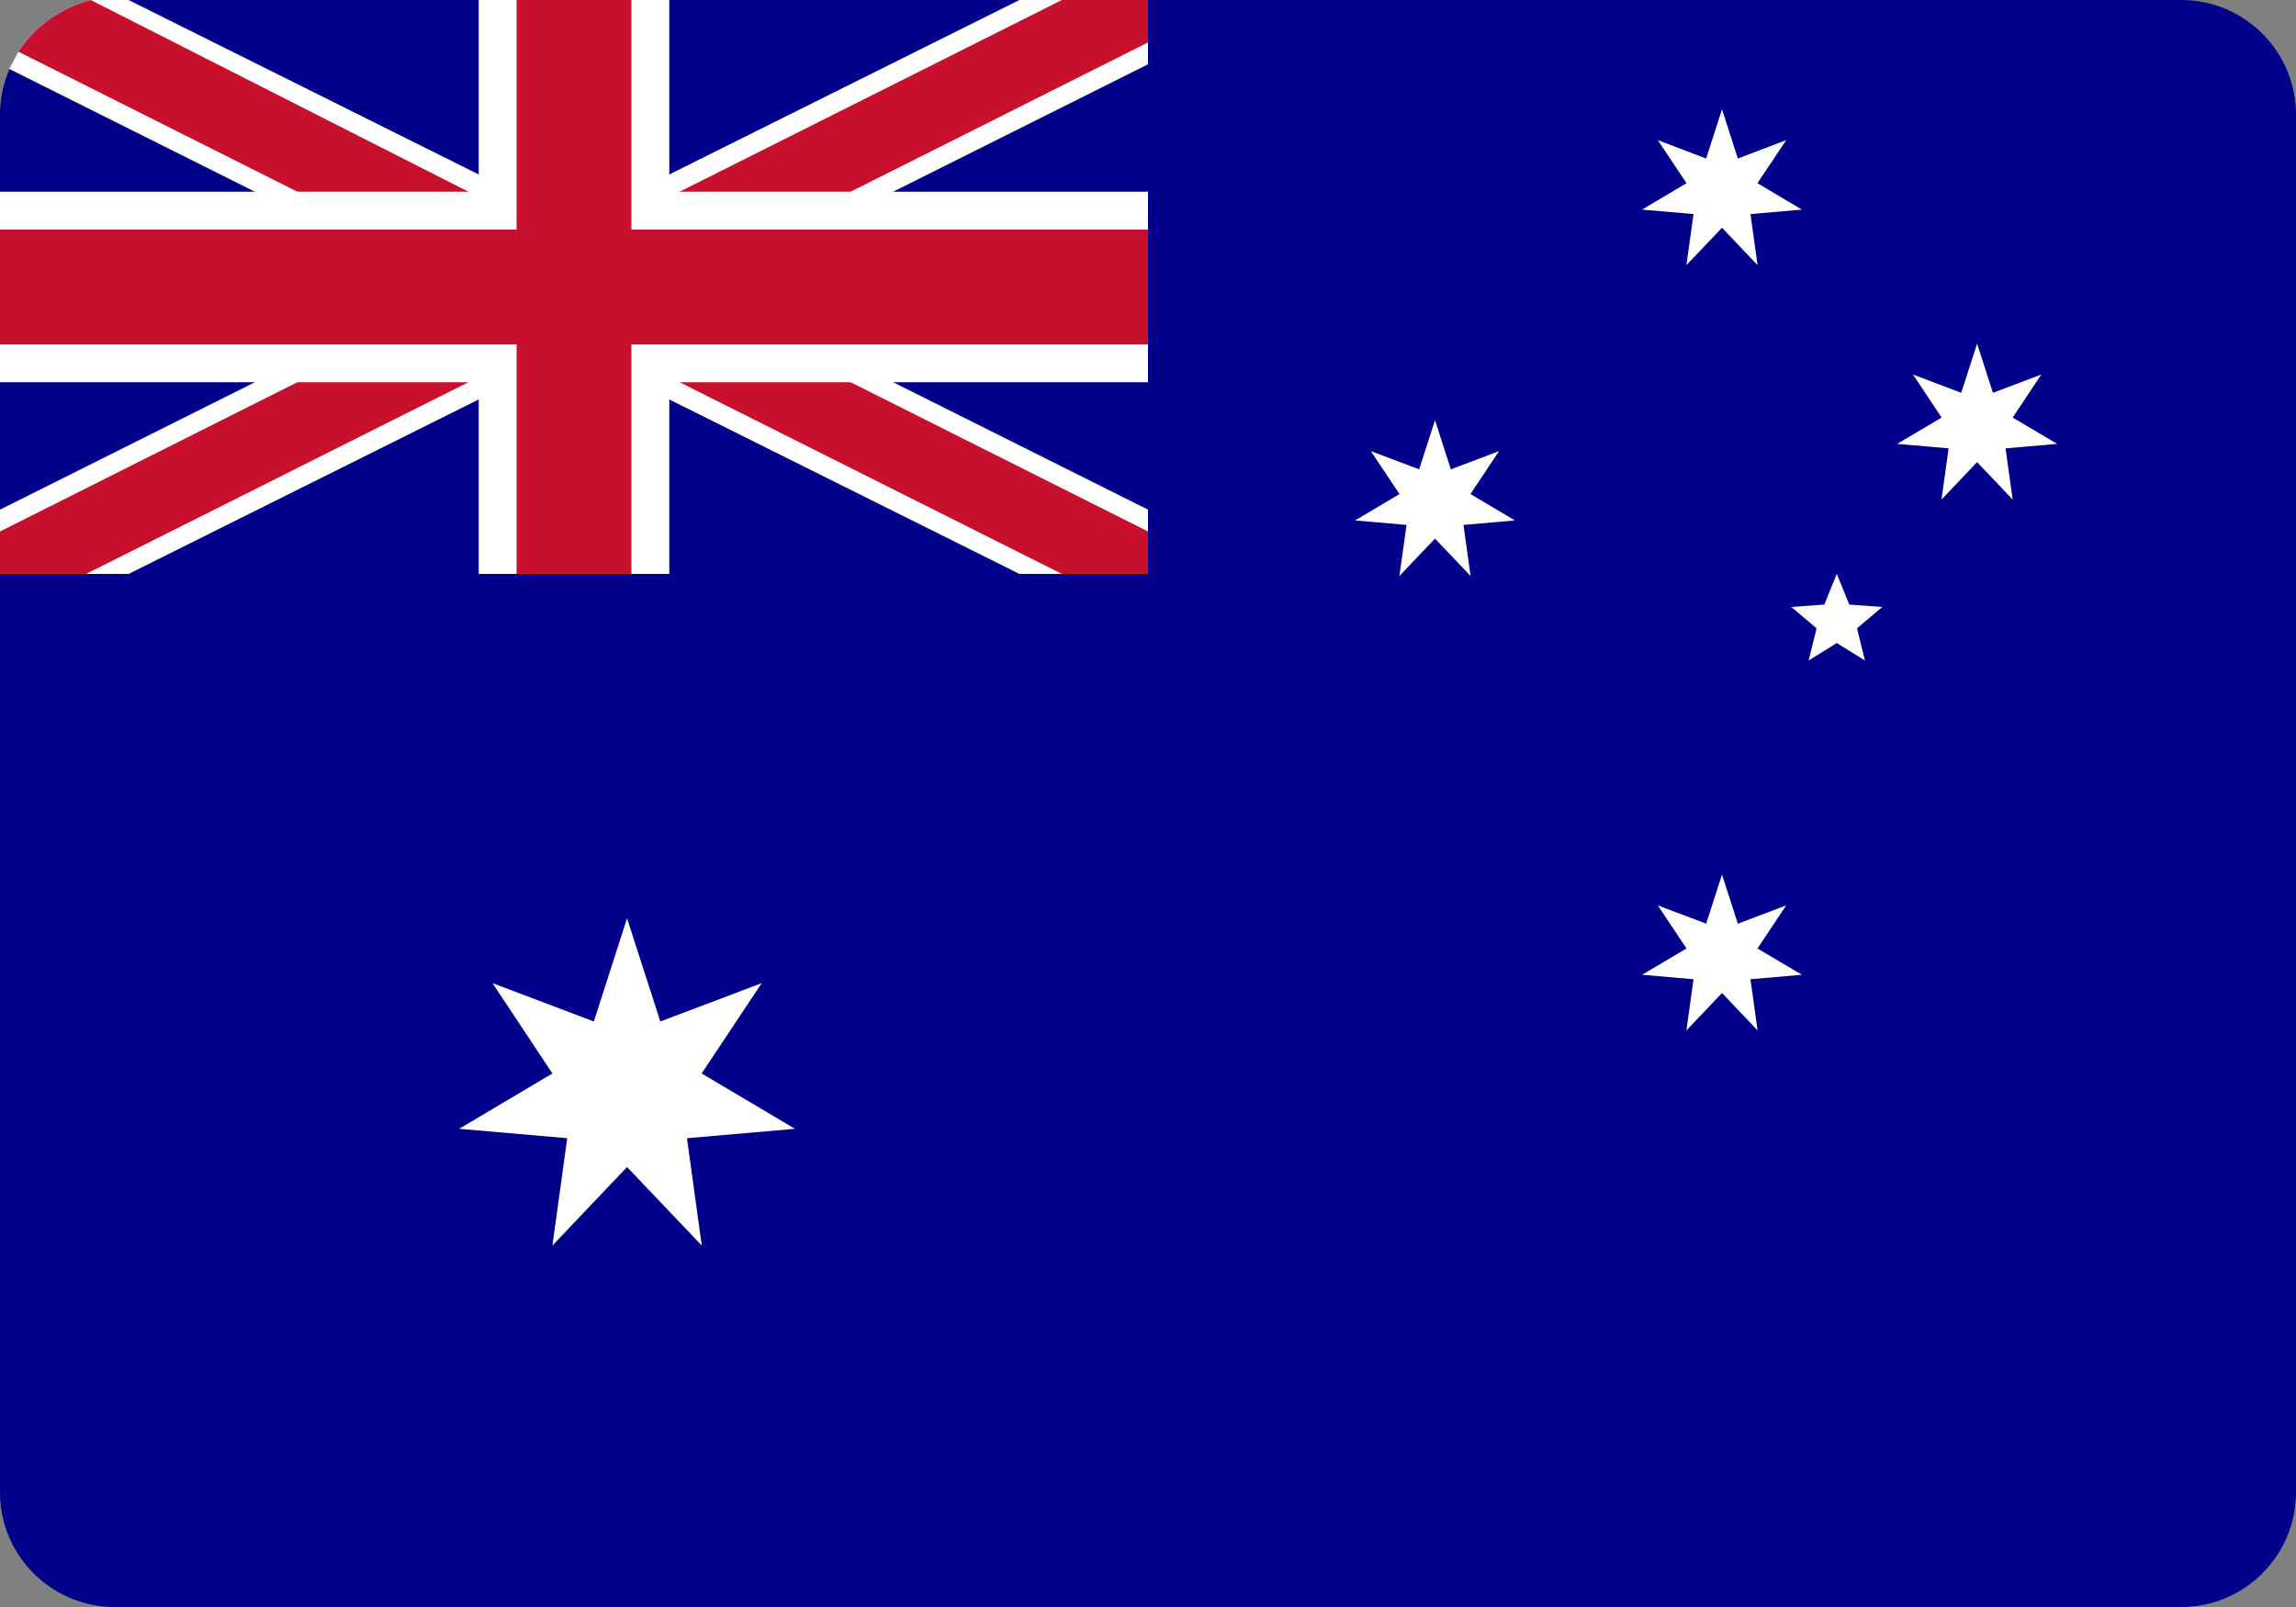
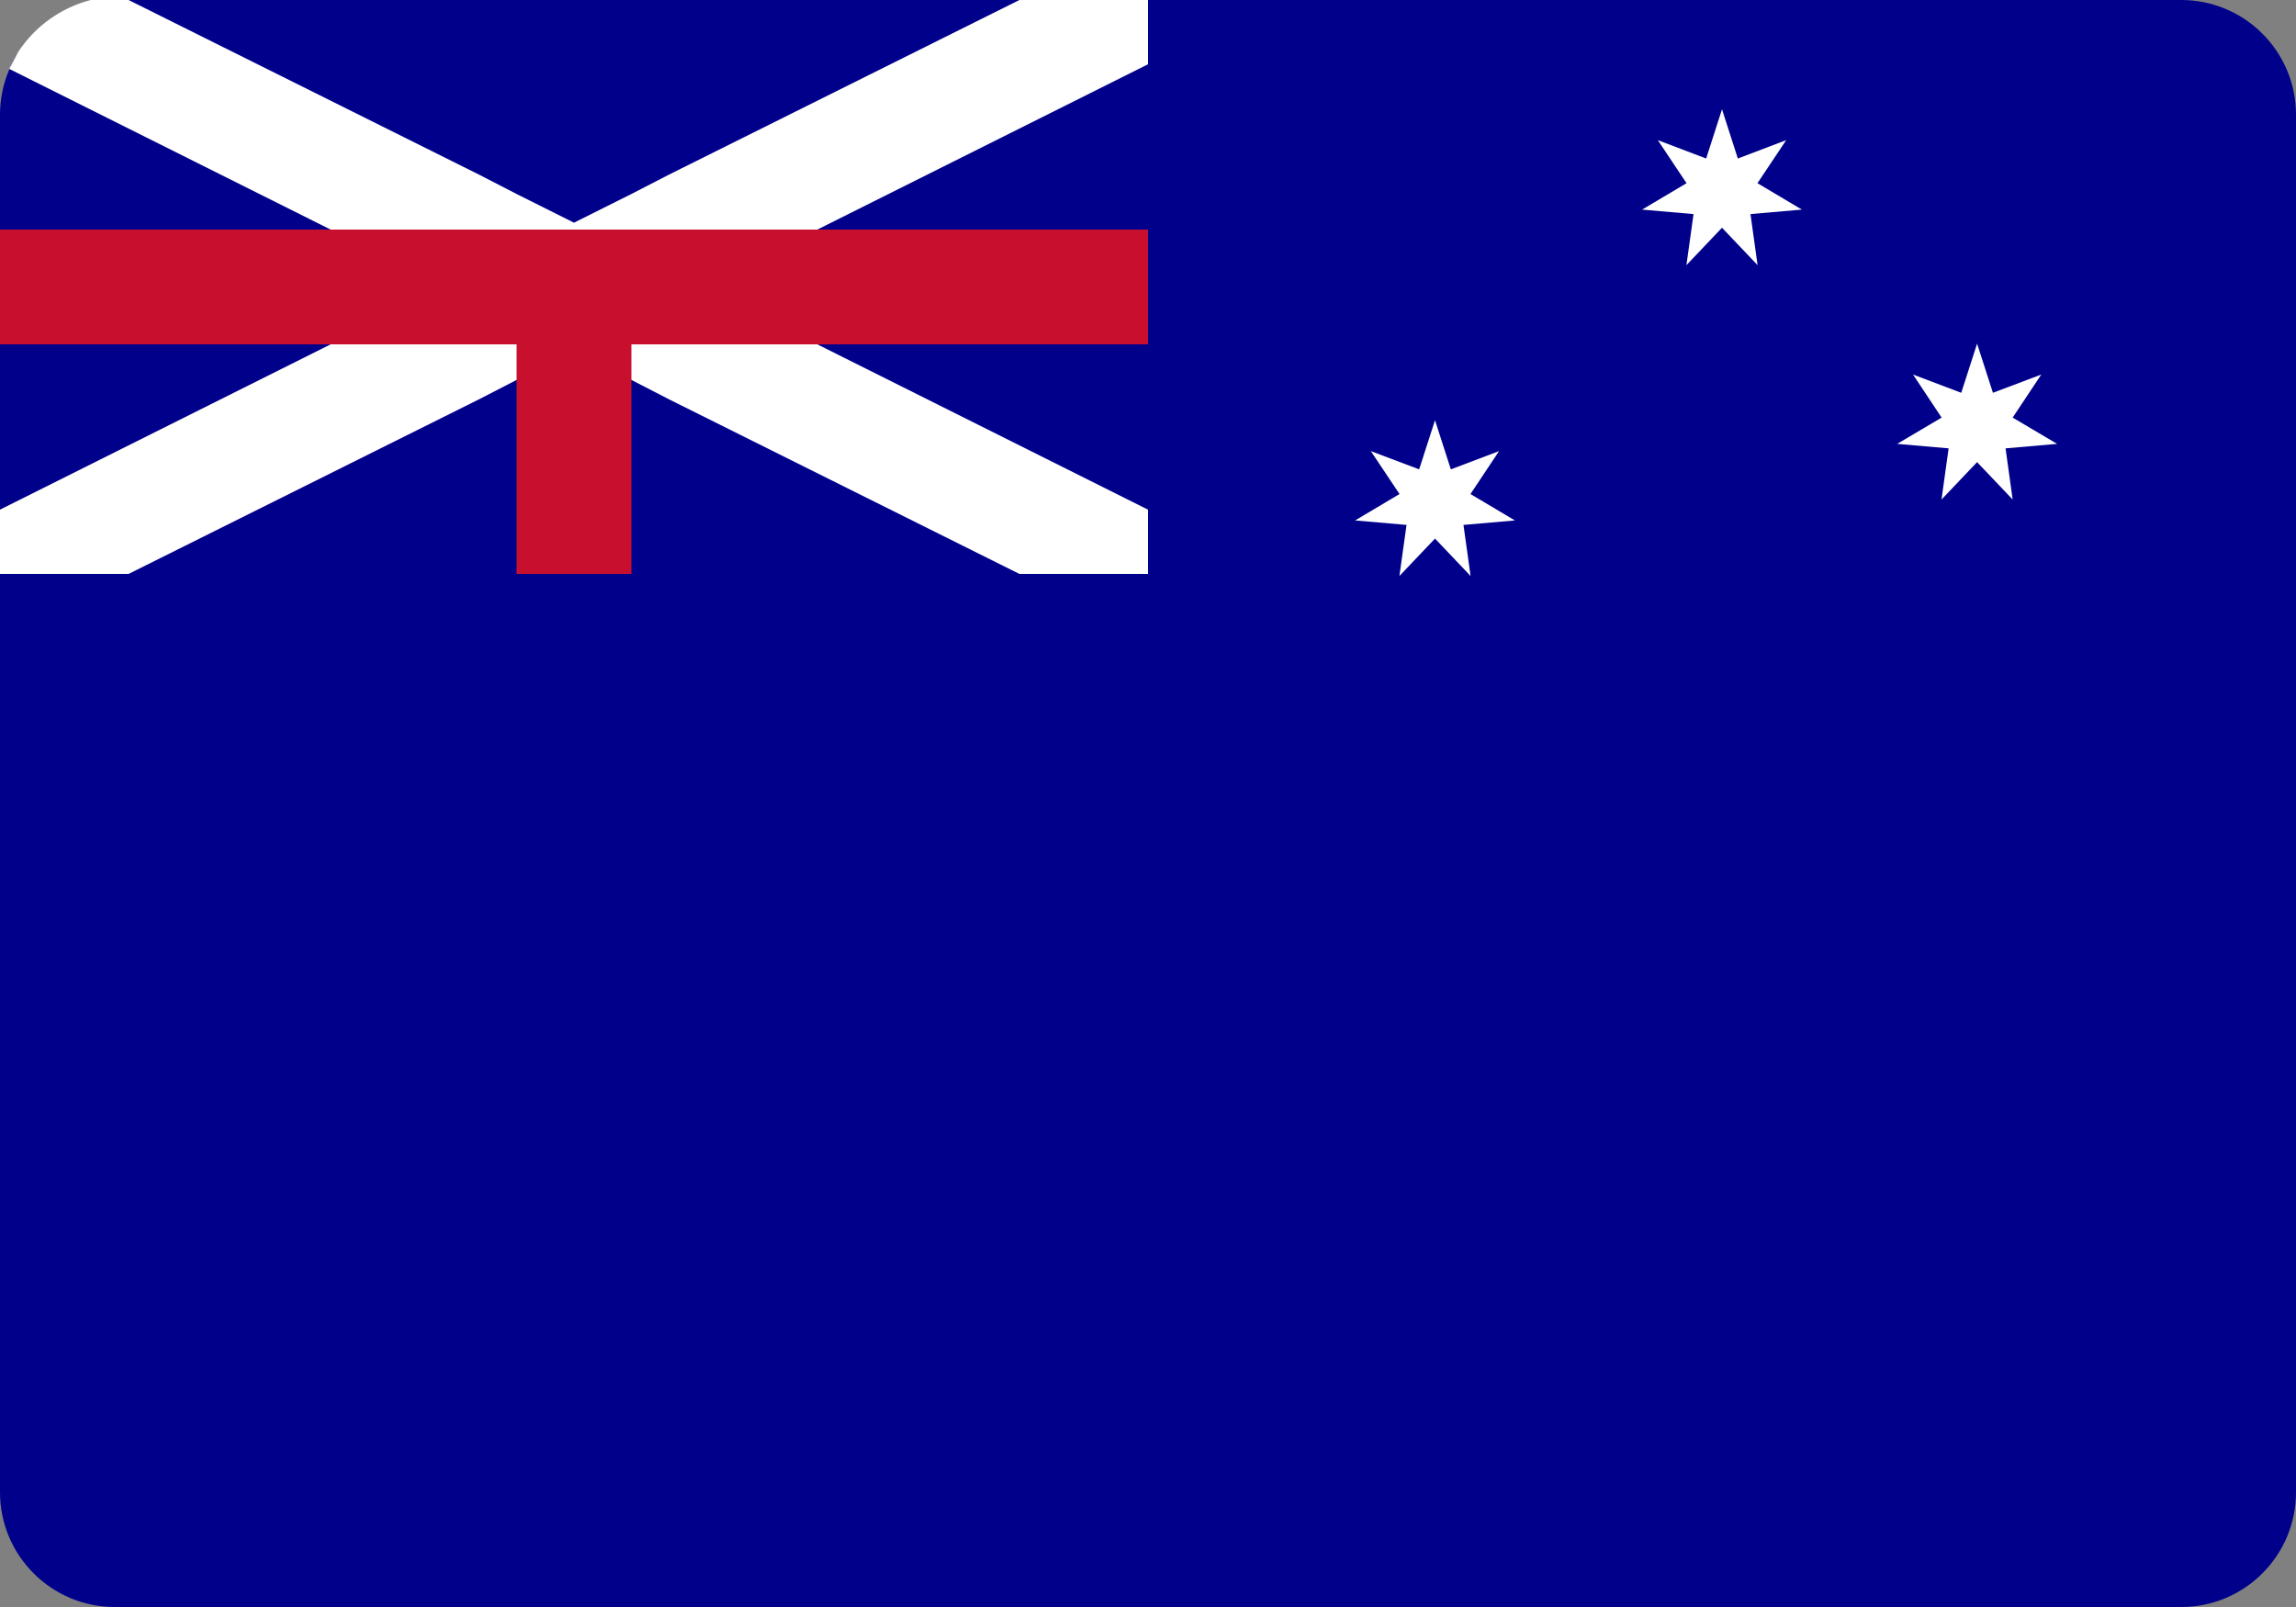
<svg xmlns="http://www.w3.org/2000/svg" width="20" height="14" viewBox="0 0 20 14" fill="none">
  <rect x="0" y="0" width="20" height="14" fill="#808080" stroke="none" />
  <path d="M19 0H1C0.448 0 0 0.448 0 1V13C0 13.552 0.448 14 1 14H19C19.552 14 20 13.552 20 13V1C20 0.448 19.552 0 19 0Z" fill="#00008B" />
  <path d="M10 0V0.56L6.12 2.5L10 4.44V5H8.88L5.83 3.48L5.5 3.31L5 3.06L4.5 3.31L4.17 3.48L1.12 5H0V4.44L3.88 2.5L2.22 1.67L0.08 0.6L0.16 0.45C0.307 0.227 0.532 0.067 0.79 0L1 0H1.12L4.17 1.52L4.5 1.69L5 1.94L5.5 1.69L5.83 1.52L8.88 0H10Z" fill="white" />
-   <path d="M6.75 2L5.75 2.5L6.75 3L7.41 3.33L10 4.63V5H9.25L5.92 3.33L5.5 3.12L5 2.87L4.5 3.12L4.08 3.33L0.75 5H0V4.63L2.59 3.33L3.25 3L4.25 2.5L3.25 2L2.59 1.67L0.16 0.45C0.307 0.227 0.532 0.067 0.79 0L4.08 1.67L4.5 1.88L5 2.13L5.5 1.88L5.92 1.67L9.25 0H10V0.37L7.41 1.67L6.75 2Z" fill="#C8102E" />
-   <path d="M5.83 5H4.17V3.33H0V1.67H4.17V0H5.83V1.67H10V3.33H5.83V5Z" fill="white" />
-   <path d="M10 2H5.5V0H4.5V2H0V3H4.5V5H5.5V3H10V2Z" fill="#C8102E" />
-   <path d="M5.462 8L5.752 8.899L6.635 8.565L6.112 9.352L6.925 9.834L5.984 9.916L6.113 10.851L5.462 10.167L4.812 10.851L4.941 9.916L4 9.834L4.812 9.352L4.29 8.565L5.173 8.899L5.462 8Z" fill="white" />
-   <path d="M15 7.619L15.138 8.047L15.559 7.888L15.309 8.263L15.696 8.492L15.248 8.531L15.31 8.977L15 8.651L14.69 8.977L14.752 8.531L14.304 8.492L14.691 8.263L14.441 7.888L14.862 8.047L15 7.619Z" fill="white" />
+   <path d="M10 2H5.5H4.5V2H0V3H4.5V5H5.5V3H10V2Z" fill="#C8102E" />
  <path d="M12.5 3.661L12.638 4.089L13.058 3.93L12.809 4.304L13.196 4.534L12.748 4.573L12.81 5.018L12.5 4.692L12.19 5.018L12.252 4.573L11.804 4.534L12.191 4.304L11.941 3.93L12.362 4.089L12.5 3.661Z" fill="white" />
  <path d="M15 0.952L15.138 1.381L15.559 1.221L15.309 1.596L15.696 1.826L15.248 1.865L15.31 2.31L15 1.984L14.69 2.31L14.752 1.865L14.304 1.826L14.691 1.596L14.441 1.221L14.862 1.381L15 0.952Z" fill="white" />
  <path d="M17.222 2.994L17.36 3.422L17.781 3.263L17.532 3.638L17.919 3.867L17.47 3.906L17.532 4.352L17.222 4.026L16.912 4.352L16.974 3.906L16.526 3.867L16.913 3.638L16.664 3.263L17.084 3.422L17.222 2.994Z" fill="white" />
-   <path d="M16 5L16.109 5.267L16.396 5.288L16.176 5.474L16.245 5.754L16 5.602L15.755 5.754L15.824 5.474L15.604 5.288L15.891 5.267L16 5Z" fill="white" />
</svg>